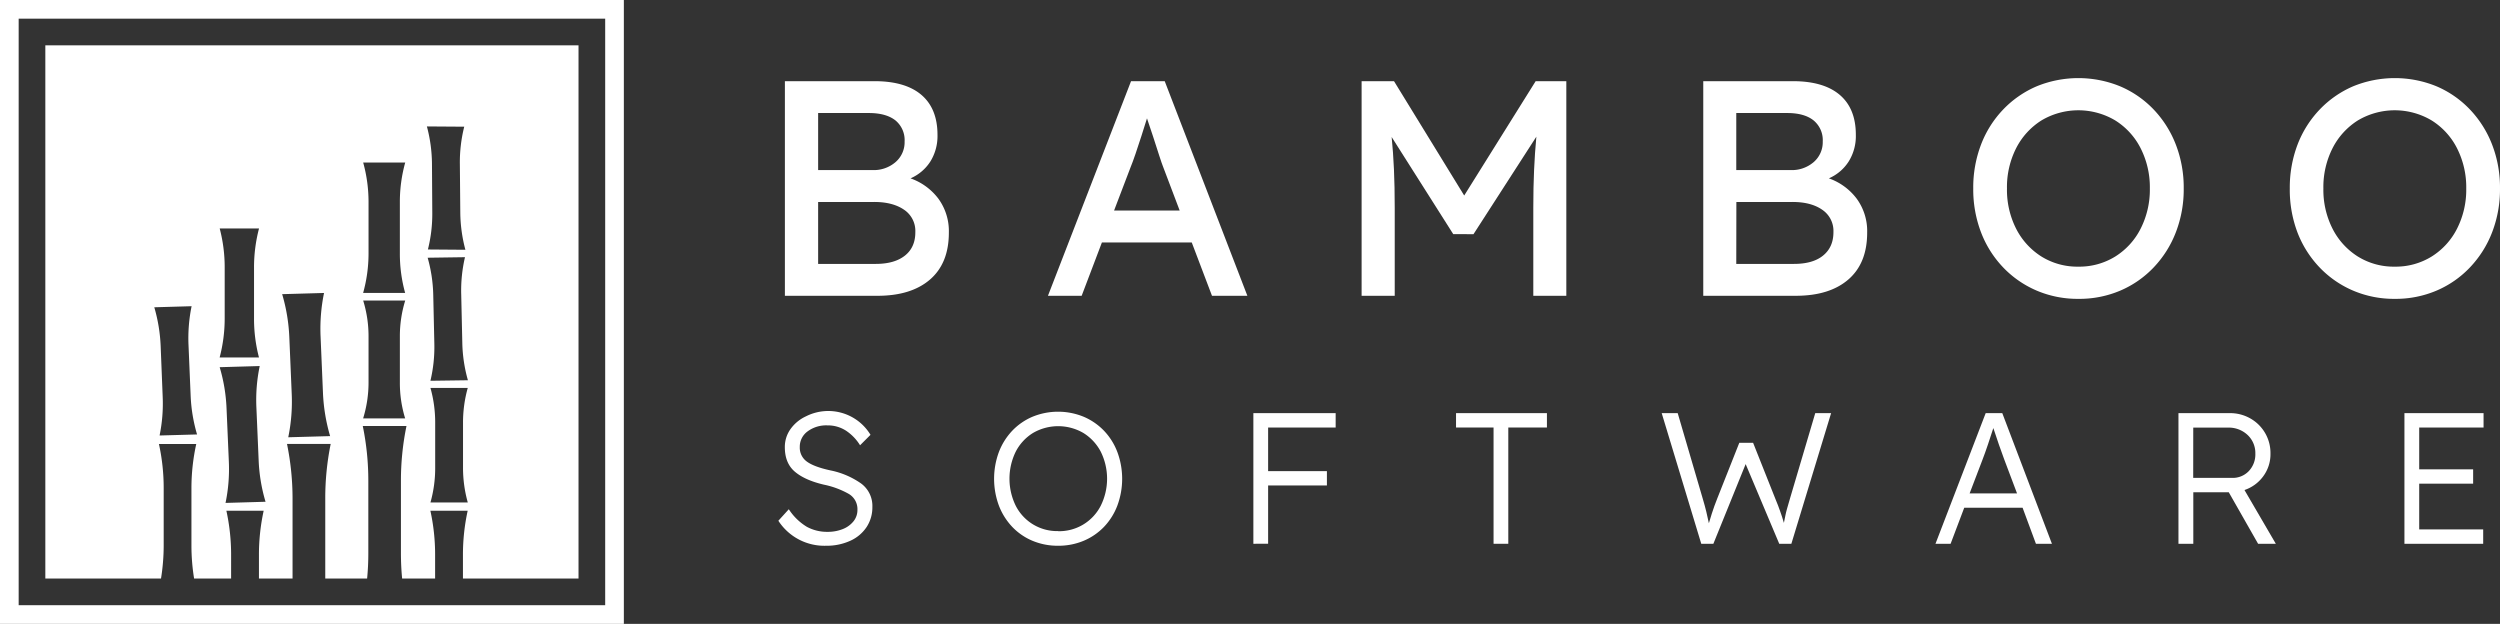
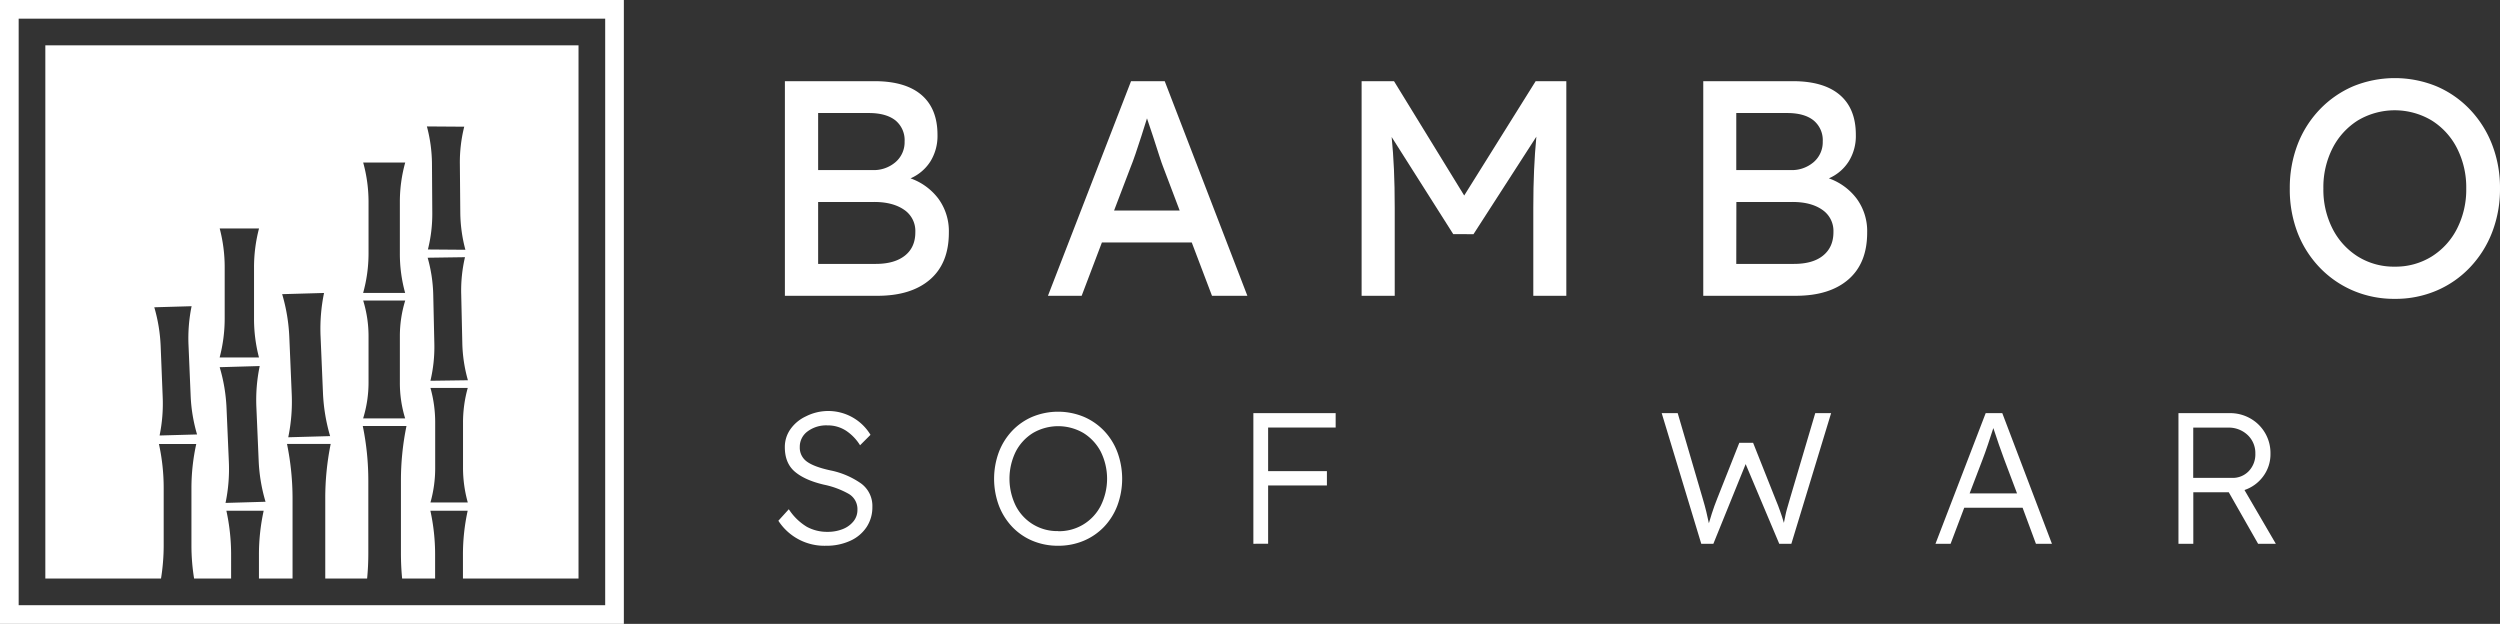
<svg xmlns="http://www.w3.org/2000/svg" id="Group_9" data-name="Group 9" width="1200.004" height="299.45" viewBox="0 0 1200.004 299.45">
  <rect x="0" y="0" width="1200.004" height="299.45" fill="#333333" stroke="none" />
  <path id="Path_147" data-name="Path 147" d="M0,0V299.45H299.45V0ZM290.49,290.49H8.96V8.96H290.49Z" fill="#fff" />
  <g id="Bamboo">
    <path id="Path_108" data-name="Path 108" d="M376.748,141.978V38.962h42.97q14.883,0,22.6,6.616T450,64.863a23.152,23.152,0,0,1-3.378,12.58,21.412,21.412,0,0,1-9.57,8.169,28.671,28.671,0,0,1,13.4,9.79,26.452,26.452,0,0,1,5,16.265q0,14.7-9.048,22.51t-25.249,7.806ZM392.706,81.64h26.2A16,16,0,0,0,429.873,77.8a12.58,12.58,0,0,0,4.338-9.867A12.234,12.234,0,0,0,429.8,57.786q-4.479-3.532-12.771-3.532H392.706Zm0,45.033h27.667q8.958,0,13.987-3.98t5-11.325a12.233,12.233,0,0,0-5.375-10.673q-5.452-3.762-14.409-3.75h-26.87Z" fill="#fff" />
    <path id="Path_109" data-name="Path 109" d="M503.017,141.978,542.905,38.962h16.163l39.671,103.016H581.757l-9.713-25.594H528.917L519.2,141.978Zm39.594-61.516-7.857,20.6h31.493L558.21,79.844c-.294-.691-.883-2.406-1.766-5.119s-1.868-5.784-2.943-9.124-2.112-6.232-2.943-8.792c-.793,2.559-1.676,5.349-2.649,8.4s-1.945,5.938-2.867,8.676-1.753,4.906-2.431,6.583Z" fill="#fff" />
    <path id="Path_110" data-name="Path 110" d="M653.574,141.978V38.962h15.55l33.695,54.887,34.3-54.887h14.717V141.978H735.987V99.748q0-9.854.371-18.1c.243-5.5.6-10.839,1.1-16.048l-30.175,46.8H697.57L668,65.772q.729,7.345,1.1,15.523c.243,5.439.371,11.607.371,18.466v42.23Z" fill="#fff" />
    <path id="Path_111" data-name="Path 111" d="M817.569,141.978V38.962h42.973q14.858,0,22.587,6.616t7.678,19.285a23.039,23.039,0,0,1-3.391,12.58,21.314,21.314,0,0,1-9.559,8.165,28.57,28.57,0,0,1,13.386,9.79,26.361,26.361,0,0,1,5,16.265q0,14.7-9.047,22.51t-25.236,7.806ZM833.412,81.64h26.2A16.021,16.021,0,0,0,870.579,77.8a12.578,12.578,0,0,0,4.338-9.867A12.234,12.234,0,0,0,870.5,57.786q-4.414-3.532-12.656-3.532h-24.43Zm0,45.033h27.667c5.976,0,10.647-1.28,13.974-3.98s5-6.4,5-11.325a12.247,12.247,0,0,0-5.362-10.673q-5.375-3.762-14.358-3.75h-26.87Z" fill="#fff" />
-     <path id="Path_112" data-name="Path 112" d="M997.649,143.45a50.1,50.1,0,0,1-20.091-3.98,48.635,48.635,0,0,1-16.035-11.108,50.179,50.179,0,0,1-10.6-16.777,57.6,57.6,0,0,1-3.762-21.115,57.707,57.707,0,0,1,3.762-21.128,50.179,50.179,0,0,1,10.6-16.777,48.877,48.877,0,0,1,16.009-11.108,52.865,52.865,0,0,1,40.183,0,48.317,48.317,0,0,1,16.124,11.185,51.043,51.043,0,0,1,10.6,16.854,57.135,57.135,0,0,1,3.75,20.974,57.162,57.162,0,0,1-3.75,20.962,50.921,50.921,0,0,1-10.6,16.854,48.135,48.135,0,0,1-16.035,11.185,50.163,50.163,0,0,1-20.155,3.98Zm0-15.459a32.758,32.758,0,0,0,17.66-4.85,33.6,33.6,0,0,0,12.208-13.4,41.32,41.32,0,0,0,4.415-19.272,41.363,41.363,0,0,0-4.415-19.285A33.653,33.653,0,0,0,1015.309,57.8a34.643,34.643,0,0,0-35.4,0,34.012,34.012,0,0,0-12.144,13.309,41.244,41.244,0,0,0-4.415,19.362,41.229,41.229,0,0,0,4.415,19.349,33.968,33.968,0,0,0,12.144,13.322,32.619,32.619,0,0,0,17.737,4.85Z" fill="#fff" />
    <path id="Path_113" data-name="Path 113" d="M1149.525,143.45a50.1,50.1,0,0,1-20.091-3.98,48.635,48.635,0,0,1-16.031-11.108,50.4,50.4,0,0,1-10.613-16.772,57.847,57.847,0,0,1-3.687-21.12,57.959,57.959,0,0,1,3.75-21.128,50.426,50.426,0,0,1,10.609-16.777,48.888,48.888,0,0,1,15.971-11.108,52.823,52.823,0,0,1,40.17,0,48.236,48.236,0,0,1,16.048,11.185,51.059,51.059,0,0,1,10.6,16.854A57.135,57.135,0,0,1,1200,90.47a57.162,57.162,0,0,1-3.75,20.962,50.894,50.894,0,0,1-10.6,16.854A48.067,48.067,0,0,1,1169.6,139.47a50.078,50.078,0,0,1-20.079,3.98Zm0-15.459a32.758,32.758,0,0,0,17.66-4.85,33.6,33.6,0,0,0,12.208-13.4,41.314,41.314,0,0,0,4.41-19.271,41.363,41.363,0,0,0-4.415-19.285A33.654,33.654,0,0,0,1167.18,57.8a34.643,34.643,0,0,0-35.4,0,33.917,33.917,0,0,0-12.137,13.309,41.244,41.244,0,0,0-4.415,19.362,41.23,41.23,0,0,0,4.415,19.349,33.869,33.869,0,0,0,12.144,13.322,32.621,32.621,0,0,0,17.738,4.849Z" fill="#fff" />
  </g>
  <g id="Software">
    <path id="Path_114" data-name="Path 114" d="M396.545,261.961a26.3,26.3,0,0,1-22.932-12l5.016-5.528a26.876,26.876,0,0,0,8.651,8.433,20.3,20.3,0,0,0,9.892,2.419,19.33,19.33,0,0,0,7.4-1.344,12.416,12.416,0,0,0,5.119-3.724,8.626,8.626,0,0,0,1.881-5.516,8.458,8.458,0,0,0-4.249-7.678,41.059,41.059,0,0,0-11.876-4.389q-9.137-2.149-13.923-6.232t-4.8-11.684a14.721,14.721,0,0,1,2.739-8.779,18.686,18.686,0,0,1,7.384-6.091,23.688,23.688,0,0,1,31,8.868l-5.017,5.016a22.571,22.571,0,0,0-6.718-6.987,16.027,16.027,0,0,0-8.958-2.559,14.961,14.961,0,0,0-9.534,2.9,9.1,9.1,0,0,0-3.724,7.486,8.2,8.2,0,0,0,3.4,6.987q3.392,2.5,11.2,4.21a38.968,38.968,0,0,1,14.781,6.271,13.335,13.335,0,0,1,5.464,11.287A17.178,17.178,0,0,1,415.959,253a18.463,18.463,0,0,1-7.742,6.539A27.2,27.2,0,0,1,396.545,261.961Z" fill="#fff" />
    <path id="Path_115" data-name="Path 115" d="M507.88,261.961a31.271,31.271,0,0,1-12.272-2.38,28.717,28.717,0,0,1-9.764-6.718,30.878,30.878,0,0,1-6.4-10.238,37.11,37.11,0,0,1,0-25.594,30.878,30.878,0,0,1,6.4-10.238,29.174,29.174,0,0,1,9.764-6.757,32.353,32.353,0,0,1,24.545,0,29.58,29.58,0,0,1,9.8,6.757,30.358,30.358,0,0,1,6.4,10.238,36.962,36.962,0,0,1,0,25.594,30.358,30.358,0,0,1-6.4,10.238,29.118,29.118,0,0,1-9.8,6.719,31.271,31.271,0,0,1-12.272,2.38Zm0-6.987a22.408,22.408,0,0,0,20.475-12.208,29.213,29.213,0,0,0,0-25.978,23.24,23.24,0,0,0-8.331-8.958,24.044,24.044,0,0,0-24.186,0,22.83,22.83,0,0,0-8.28,8.958,29.546,29.546,0,0,0,0,25.978,22.255,22.255,0,0,0,20.322,12.157Z" fill="#fff" />
    <path id="Path_116" data-name="Path 116" d="M601.619,261.014V198.308h39.5v6.9H608.7v20.923h28.218v6.9H608.7V260.98Z" fill="#fff" />
-     <path id="Path_117" data-name="Path 117" d="M716.908,261.014V205.206H698.9v-6.9h43.63v6.9H723.984v55.808Z" fill="#fff" />
    <path id="Path_118" data-name="Path 118" d="M816.608,261.014l-18.99-62.706H805.3l12.093,41.3q.986,3.3,1.651,6.091c.448,1.843.857,3.673,1.216,5.452.537-1.843,1.011-3.417,1.433-4.7s.819-2.457,1.2-3.532.857-2.3,1.4-3.673l10.57-26.7h6.629l10.75,27.053q1.28,3.033,2.188,5.682c.627,1.766,1.28,3.66,1.843,5.7.294-1.433.537-2.559.717-3.545s.435-1.971.755-3.135.819-2.879,1.484-5.119l12.093-40.874h7.614l-19.08,62.706h-5.819l-16.12-38.251-15.5,38.25Z" fill="#fff" />
    <path id="Path_119" data-name="Path 119" d="M929.032,261.014l24.1-62.706H961.1l23.827,62.706h-7.678l-6.4-17.289H942.832l-6.539,17.289Zm22.484-40.132-6.091,15.945h22.753L962,220.434c-.717-1.92-1.574-4.287-2.559-7.128s-1.868-5.452-2.636-7.832c-.845,2.559-1.7,5.119-2.559,7.793S952.412,218.448,951.516,220.882Z" fill="#fff" />
    <path id="Path_120" data-name="Path 120" d="M1045.664,261.013V198.307H1070.3a19.474,19.474,0,0,1,9.892,2.559,19.028,19.028,0,0,1,9.636,16.892,17.74,17.74,0,0,1-3.519,10.929,18.387,18.387,0,0,1-8.958,6.526l15.049,25.8h-8.51l-14.077-24.724h-17.02v24.724Zm7.077-31.622h18.722a10.61,10.61,0,0,0,7.972-3.276,11.607,11.607,0,0,0,3.135-8.369,11.877,11.877,0,0,0-3.724-8.958,13.153,13.153,0,0,0-9.444-3.532h-16.636Z" fill="#fff" />
-     <path id="Path_121" data-name="Path 121" d="M1154.132,261.014V198.308h37.982v6.9h-30.893v20.066h25.889v6.9h-25.889v21.947h30.711v6.9Z" fill="#fff" />
  </g>
  <path id="Path_146" data-name="Path 146" d="M21.76,21.751V277.692H77.285a100.452,100.452,0,0,0,1.285-15.663v-27.72a98.645,98.645,0,0,0-2.284-21.2H94.205a98.722,98.722,0,0,0-2.312,21.2v27.71a99.366,99.366,0,0,0,1.275,15.673h17.766V266.339a98.641,98.641,0,0,0-2.274-21.2h17.909a98.641,98.641,0,0,0-2.274,21.2v11.353h16.13V239.5a131.084,131.084,0,0,0-2.665-26.416h20.973a131.176,131.176,0,0,0-2.607,26.435V277.7h20.088c.4-4.054.58-8.146.58-12.257V230.892a130.436,130.436,0,0,0-2.664-26.416h20.983a129.717,129.717,0,0,0-2.664,26.416v34.552c0,4.111.181,8.2.58,12.257h15.825V266.358a98.107,98.107,0,0,0-2.274-21.211h17.909a98.672,98.672,0,0,0-2.274,21.211v11.333h55.478V21.751ZM94.519,208.539l-17.918.5a76.07,76.07,0,0,0,1.484-18.67l-.971-24.332a77.716,77.716,0,0,0-3.054-18.542l17.909-.514a76.516,76.516,0,0,0-1.484,18.67l1.028,24.332a76.8,76.8,0,0,0,3.074,18.547Zm10.934-98.88h18.88a73.906,73.906,0,0,0-2.4,18.708v24.465a73.475,73.475,0,0,0,2.379,18.765H105.424a73.544,73.544,0,0,0,2.427-18.765V128.368A73.458,73.458,0,0,0,105.453,109.659ZM108.26,241.4a79.99,79.99,0,0,0,1.589-19.774l-1.113-25.75a80.6,80.6,0,0,0-3.293-19.623l19.222-.552a79.515,79.515,0,0,0-1.6,19.774l1.1,25.75a80.606,80.606,0,0,0,3.293,19.612l.01.01Zm30.1-31.507a84.287,84.287,0,0,0,1.665-20.83l-1.151-27.178a85.491,85.491,0,0,0-3.435-20.688l20.1-.571a85.25,85.25,0,0,0-1.665,20.84l1.151,27.168a86.5,86.5,0,0,0,3.435,20.7Zm56.115-9.069H174.3a58.11,58.11,0,0,0,2.6-17.129V161.359a58.139,58.139,0,0,0-2.569-17.091h20.174a57.866,57.866,0,0,0-2.569,17.091v22.334a57.775,57.775,0,0,0,2.538,17.129ZM191.933,96.936v24.723a70.365,70.365,0,0,0,2.541,18.965H174.3a70.806,70.806,0,0,0,2.6-18.965V96.936a70.776,70.776,0,0,0-2.569-18.908h20.174A70.373,70.373,0,0,0,191.933,96.936Zm30.9-36.122a70.233,70.233,0,0,0-2.1,17.833L220.942,102a71.14,71.14,0,0,0,2.446,17.88l-.067.01-17.923-.138a70.3,70.3,0,0,0,2.1-17.842l-.152-23.343a71.508,71.508,0,0,0-2.436-17.88Zm1.693,180.337v.048H206.617a60.818,60.818,0,0,0,2.274-16.634V202.82a61.183,61.183,0,0,0-2.274-16.624h17.909a61.54,61.54,0,0,0-2.274,16.624v21.731A61.644,61.644,0,0,0,224.526,241.151Zm0-58.628-17.919.247a70.024,70.024,0,0,0,1.875-17.871l-.523-23.39a70.985,70.985,0,0,0-2.683-17.8l17.918-.257a70.173,70.173,0,0,0-1.808,17.9l.523,23.314a70.56,70.56,0,0,0,2.674,17.795Z" fill="#fff" />
</svg>